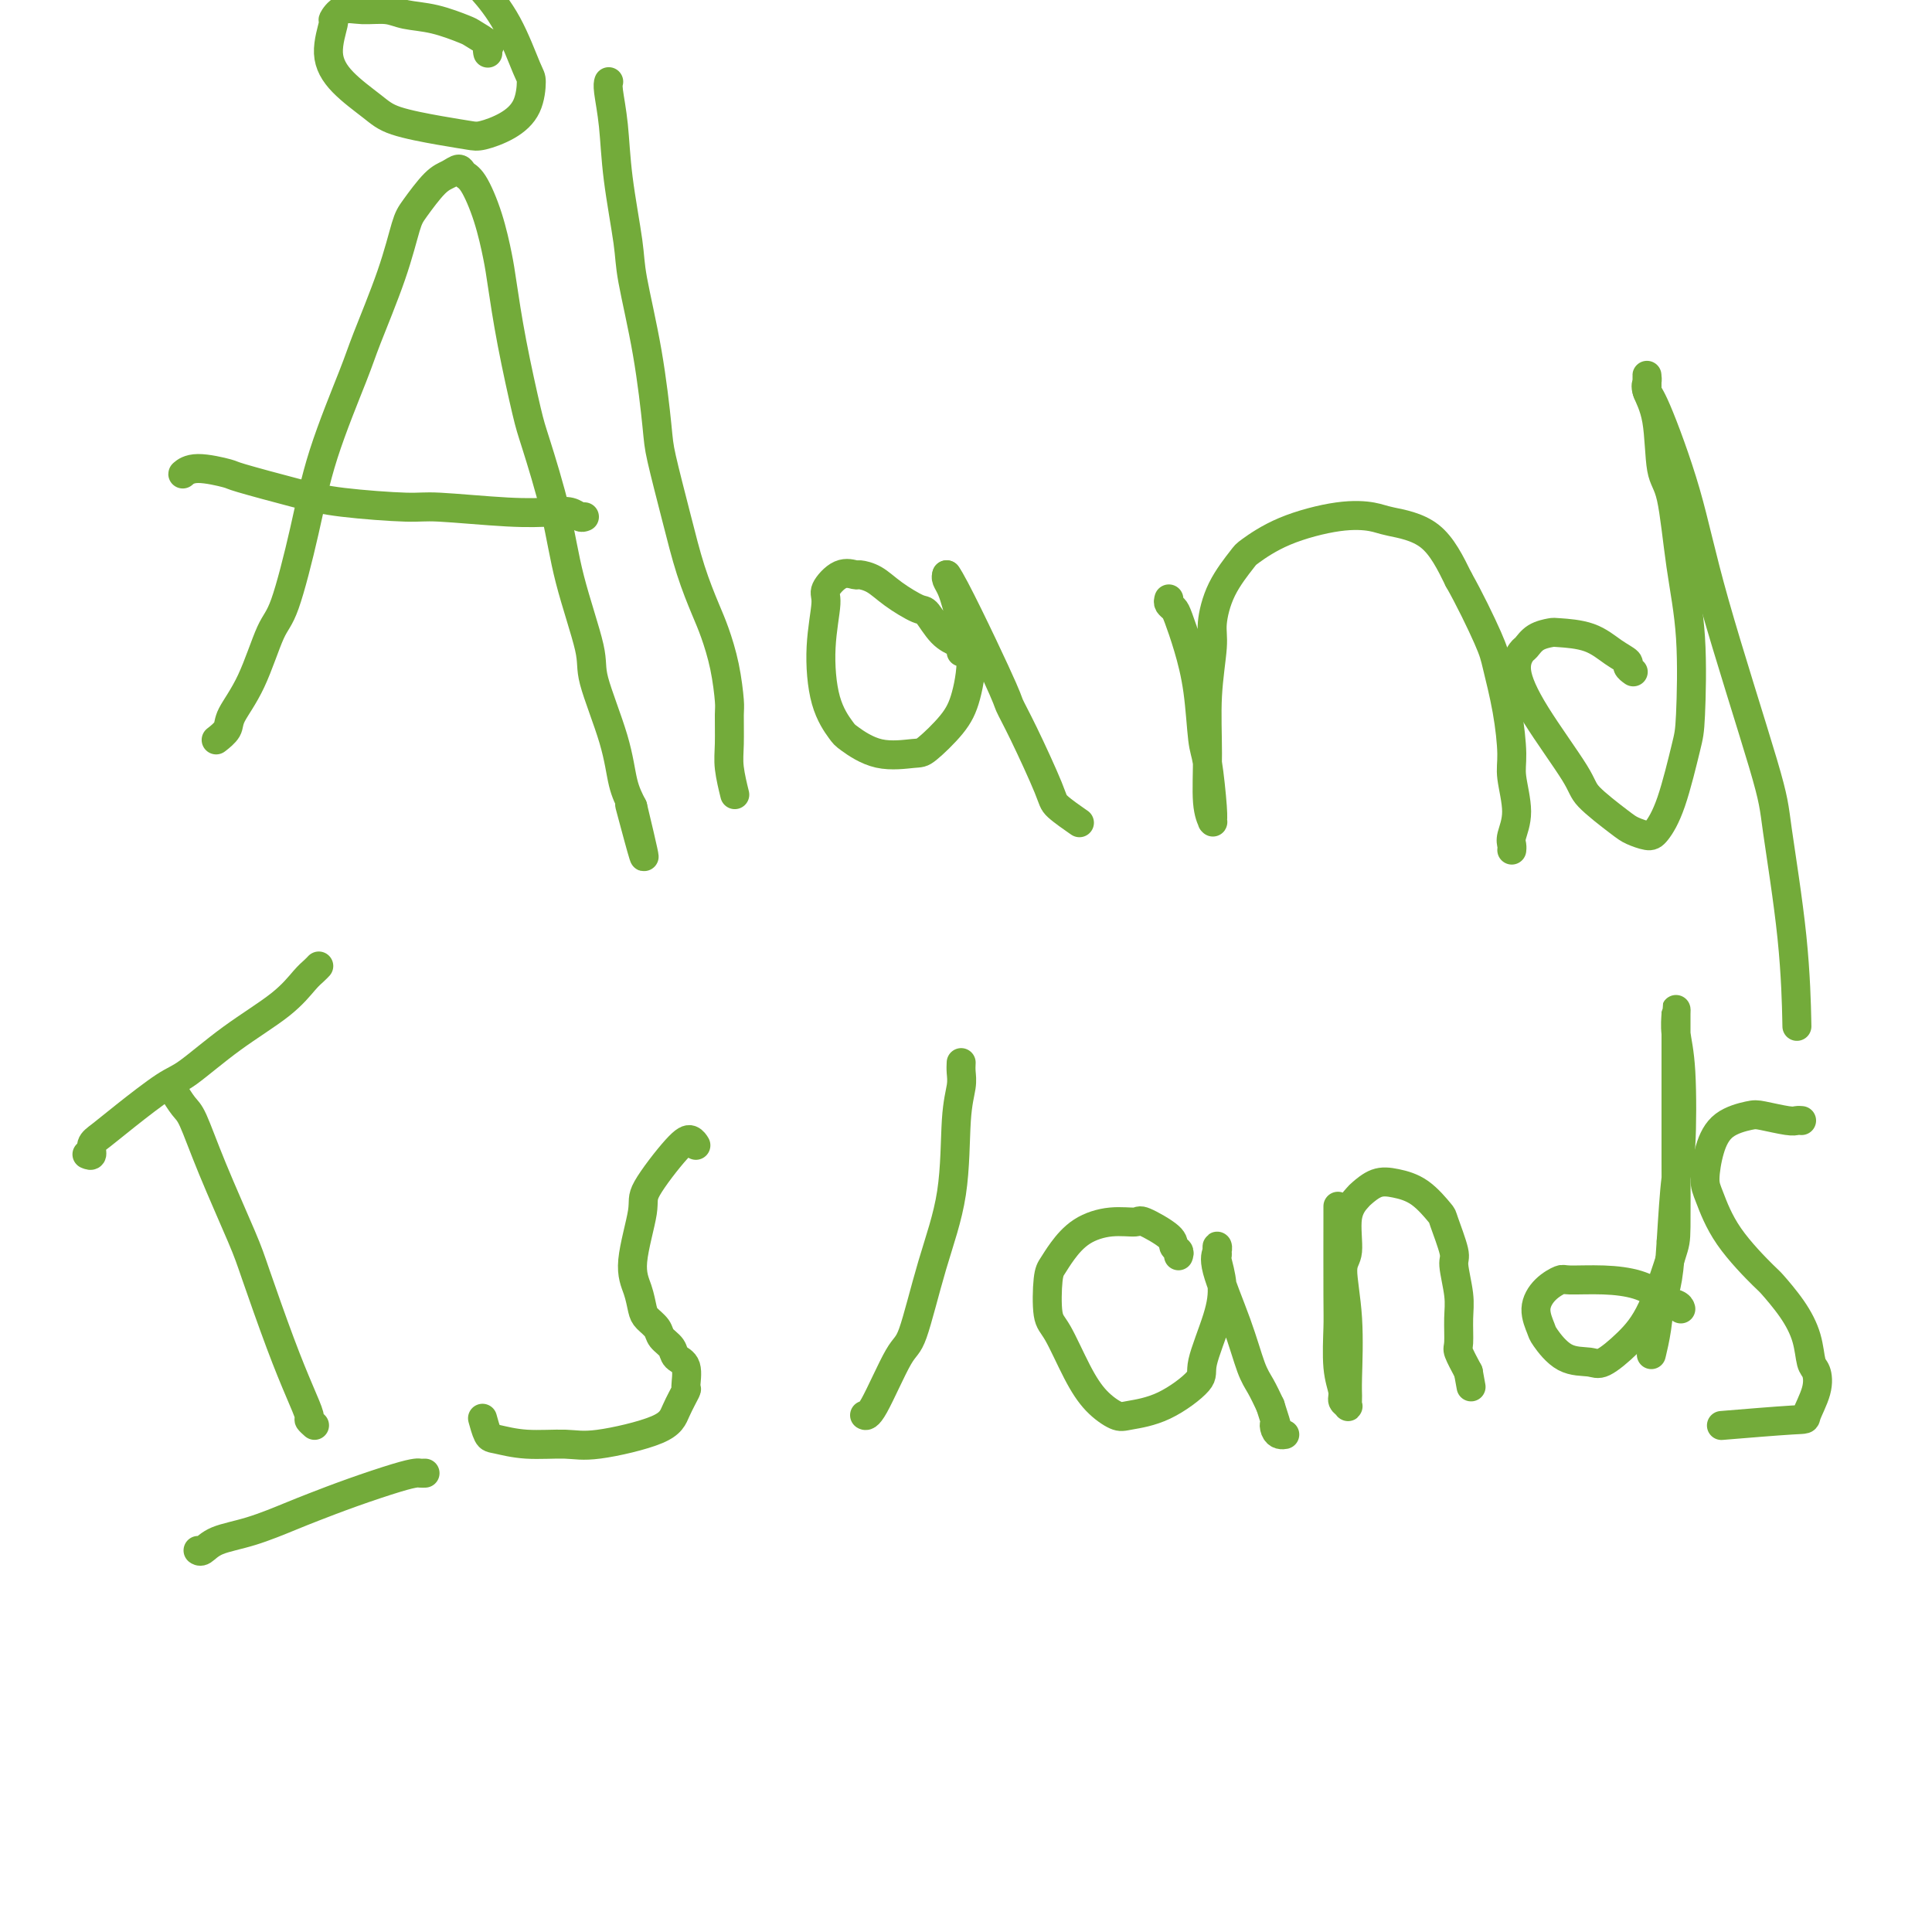
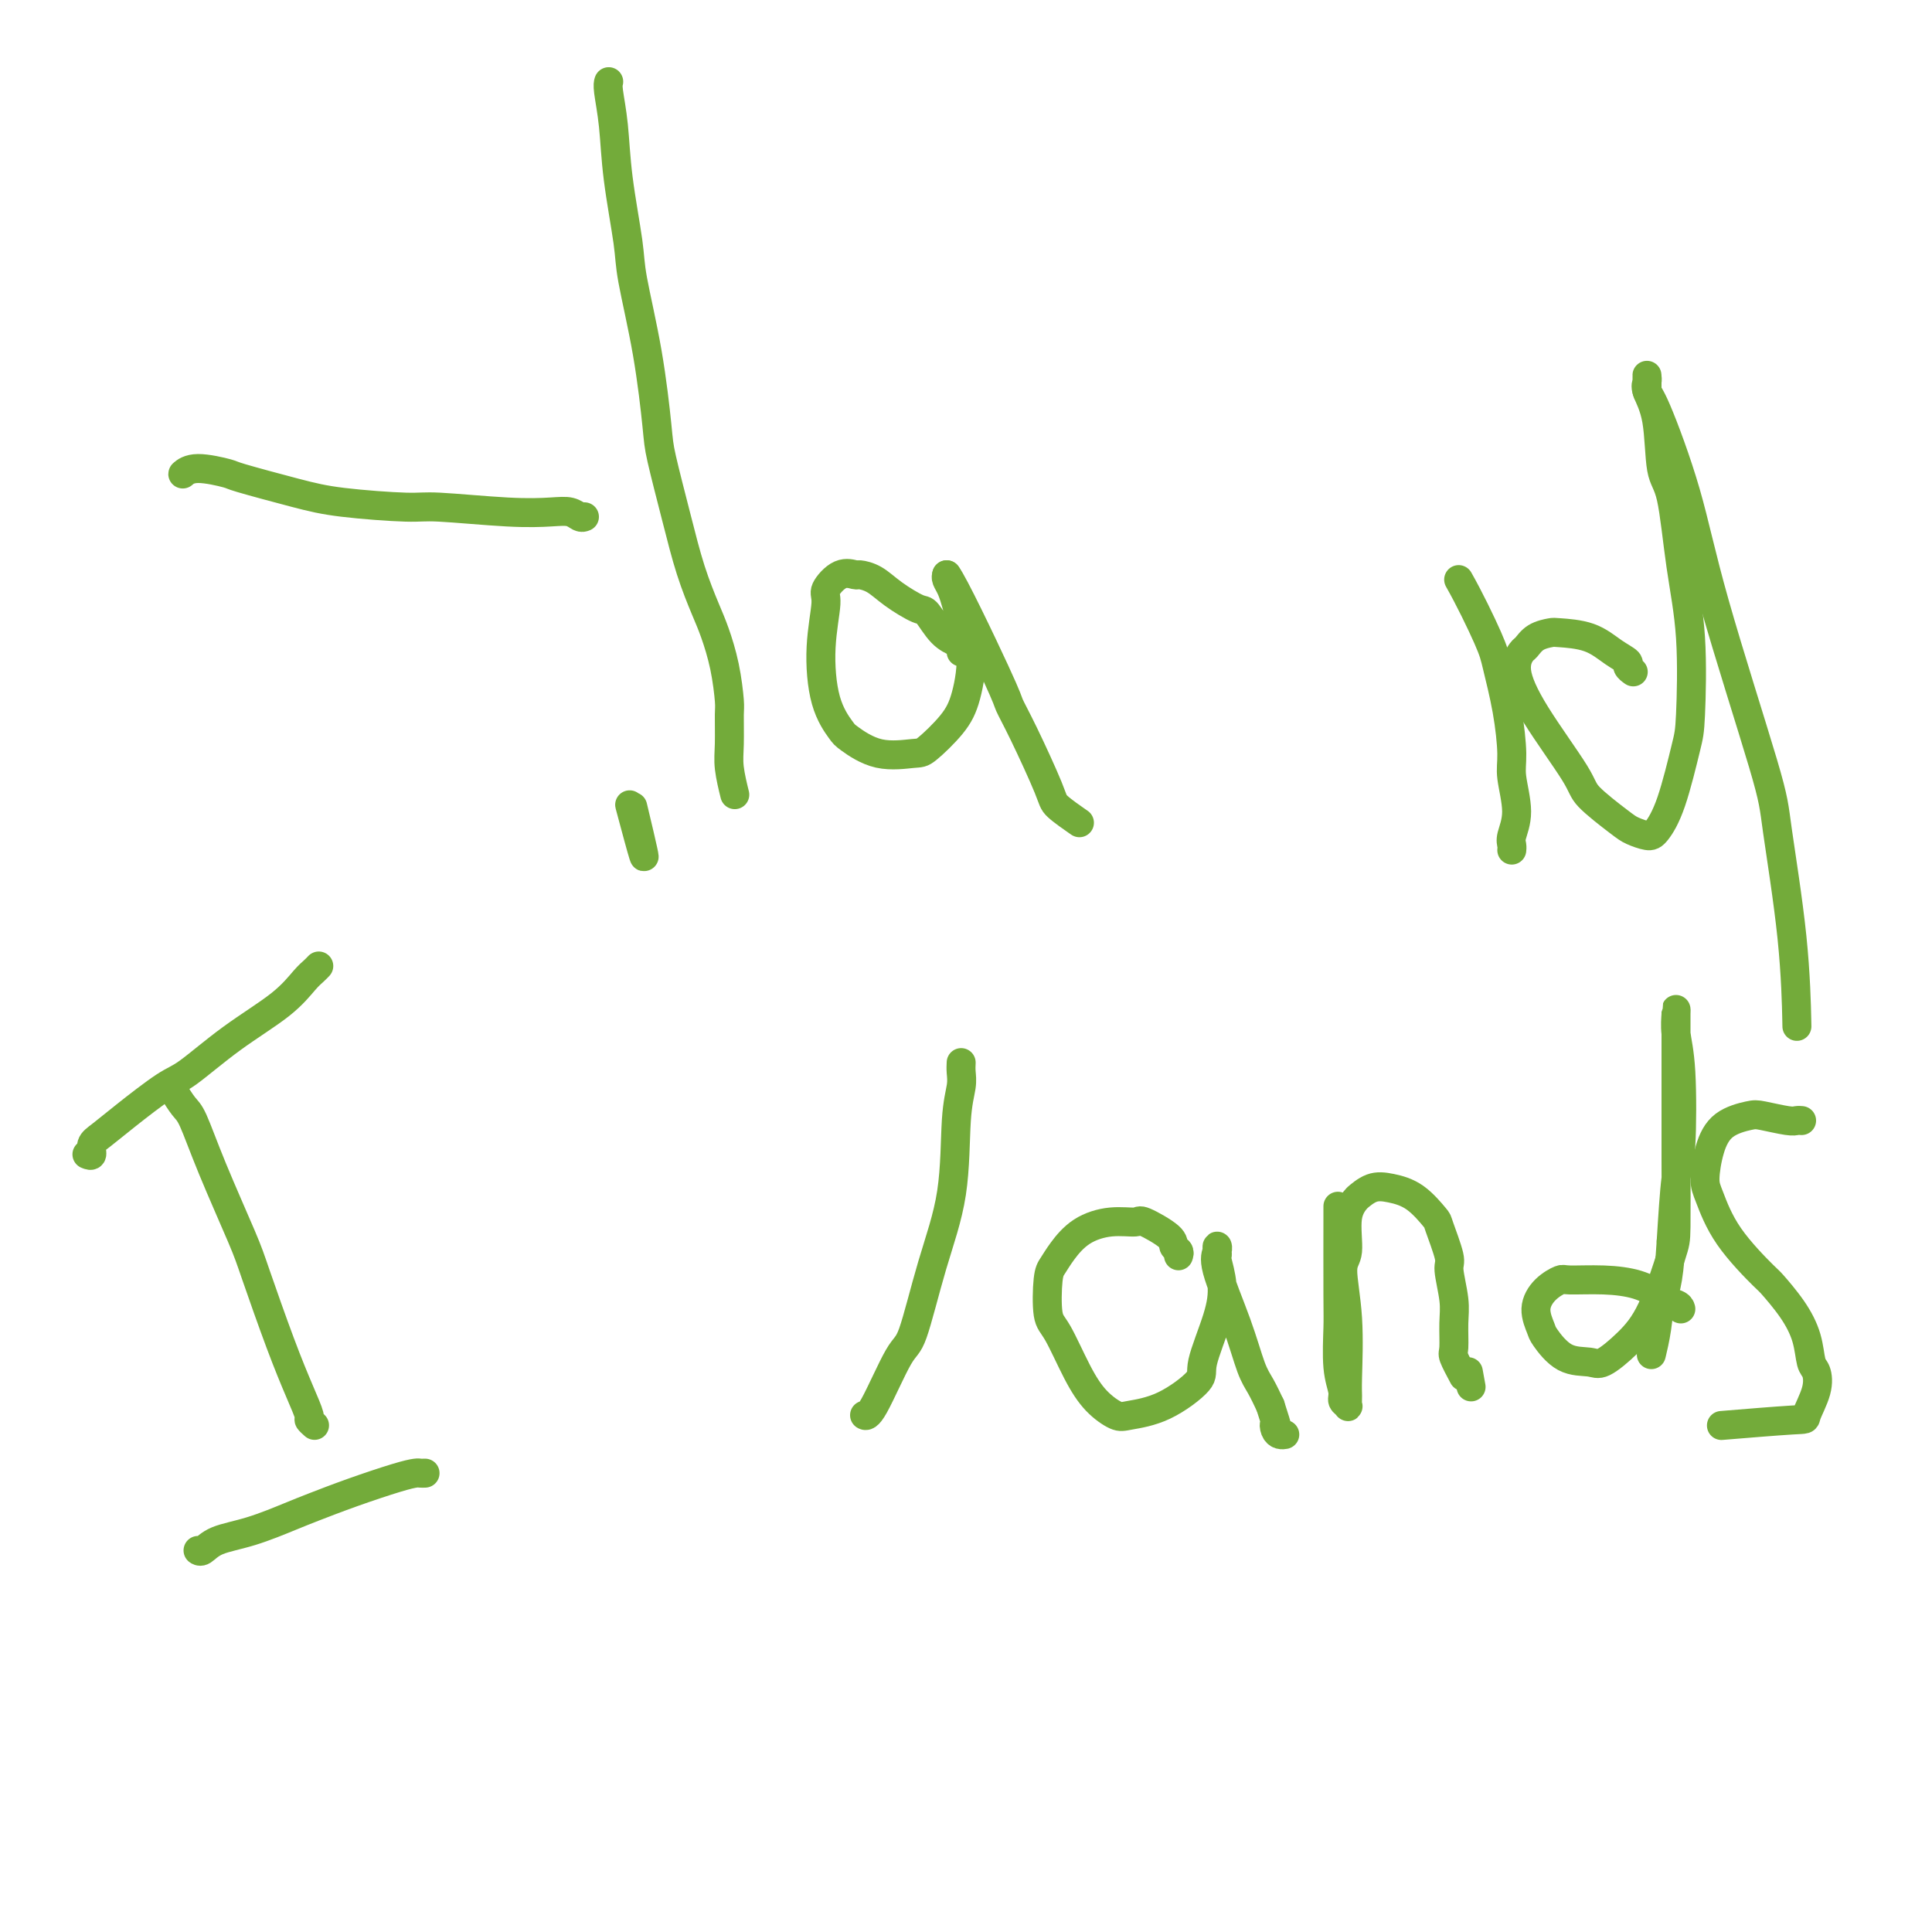
<svg xmlns="http://www.w3.org/2000/svg" viewBox="0 0 400 400" version="1.1">
  <g fill="none" stroke="#73AB3A" stroke-width="6" stroke-linecap="round" stroke-linejoin="round">
-     <path d="M45,153c-0.221,0.172 -0.442,0.345 0,0c0.442,-0.345 1.548,-1.206 2,-2c0.452,-0.794 0.249,-1.521 1,-3c0.751,-1.479 2.456,-3.709 4,-7c1.544,-3.291 2.928,-7.644 4,-10c1.072,-2.356 1.831,-2.717 3,-6c1.169,-3.283 2.746,-9.490 4,-15c1.254,-5.510 2.185,-10.323 4,-16c1.815,-5.677 4.515,-12.218 6,-16c1.485,-3.782 1.755,-4.806 3,-8c1.245,-3.194 3.464,-8.557 5,-13c1.536,-4.443 2.390,-7.966 3,-10c0.610,-2.034 0.975,-2.580 2,-4c1.025,-1.420 2.710,-3.713 4,-5c1.290,-1.287 2.183,-1.569 3,-2c0.817,-0.431 1.557,-1.011 2,-1c0.443,0.011 0.591,0.612 1,1c0.409,0.388 1.081,0.563 2,2c0.919,1.437 2.085,4.135 3,7c0.915,2.865 1.580,5.896 2,8c0.420,2.104 0.595,3.282 1,6c0.405,2.718 1.040,6.977 2,12c0.960,5.023 2.244,10.809 3,14c0.756,3.191 0.984,3.788 2,7c1.016,3.212 2.822,9.038 4,14c1.178,4.962 1.729,9.061 3,14c1.271,4.939 3.260,10.718 4,14c0.740,3.282 0.229,4.065 1,7c0.771,2.935 2.823,8.021 4,12c1.177,3.979 1.479,6.851 2,9c0.521,2.149 1.260,3.574 2,5" />
    <path d="M131,167c4.641,19.327 1.244,6.644 0,2c-1.244,-4.644 -0.335,-1.250 0,0c0.335,1.250 0.096,0.357 0,0c-0.096,-0.357 -0.048,-0.179 0,0" />
    <path d="M121,107c-0.273,0.111 -0.545,0.222 -1,0c-0.455,-0.222 -1.092,-0.777 -2,-1c-0.908,-0.223 -2.085,-0.115 -4,0c-1.915,0.115 -4.567,0.236 -9,0c-4.433,-0.236 -10.646,-0.830 -14,-1c-3.354,-0.170 -3.850,0.085 -7,0c-3.150,-0.085 -8.955,-0.511 -13,-1c-4.045,-0.489 -6.331,-1.041 -10,-2c-3.669,-0.959 -8.720,-2.323 -11,-3c-2.280,-0.677 -1.788,-0.665 -3,-1c-1.212,-0.335 -4.129,-1.018 -6,-1c-1.871,0.018 -2.696,0.736 -3,1c-0.304,0.264 -0.087,0.076 0,0c0.087,-0.076 0.043,-0.038 0,0" />
-     <path d="M101,11c-0.085,-0.366 -0.170,-0.732 0,-1c0.170,-0.268 0.594,-0.439 0,-1c-0.594,-0.561 -2.205,-1.513 -3,-2c-0.795,-0.487 -0.775,-0.508 -2,-1c-1.225,-0.492 -3.696,-1.454 -6,-2c-2.304,-0.546 -4.439,-0.674 -6,-1c-1.561,-0.326 -2.546,-0.848 -4,-1c-1.454,-0.152 -3.376,0.068 -5,0c-1.624,-0.068 -2.951,-0.424 -4,0c-1.049,0.424 -1.820,1.629 -2,2c-0.180,0.371 0.232,-0.091 0,1c-0.232,1.091 -1.109,3.735 -1,6c0.109,2.265 1.205,4.151 3,6c1.795,1.849 4.288,3.659 6,5c1.712,1.341 2.642,2.211 5,3c2.358,0.789 6.145,1.497 9,2c2.855,0.503 4.779,0.800 6,1c1.221,0.200 1.738,0.302 3,0c1.262,-0.302 3.270,-1.008 5,-2c1.730,-0.992 3.183,-2.268 4,-4c0.817,-1.732 1.000,-3.918 1,-5c0.000,-1.082 -0.182,-1.061 -1,-3c-0.818,-1.939 -2.271,-5.839 -4,-9c-1.729,-3.161 -3.735,-5.582 -5,-7c-1.265,-1.418 -1.790,-1.834 -2,-2c-0.210,-0.166 -0.105,-0.083 0,0" />
    <path d="M126,17c0.026,-0.078 0.053,-0.156 0,0c-0.053,0.156 -0.185,0.547 0,2c0.185,1.453 0.686,3.969 1,7c0.314,3.031 0.441,6.576 1,11c0.559,4.424 1.548,9.727 2,13c0.452,3.273 0.365,4.517 1,8c0.635,3.483 1.993,9.205 3,15c1.007,5.795 1.663,11.663 2,15c0.337,3.337 0.355,4.144 1,7c0.645,2.856 1.917,7.762 3,12c1.083,4.238 1.979,7.808 3,11c1.021,3.192 2.168,6.007 3,8c0.832,1.993 1.347,3.166 2,5c0.653,1.834 1.442,4.330 2,7c0.558,2.670 0.885,5.515 1,7c0.115,1.485 0.017,1.611 0,3c-0.017,1.389 0.047,4.043 0,6c-0.047,1.957 -0.205,3.219 0,5c0.205,1.781 0.773,4.080 1,5c0.227,0.920 0.114,0.460 0,0" />
    <path d="M199,135c0.045,-0.338 0.089,-0.677 0,-1c-0.089,-0.323 -0.313,-0.631 -1,-1c-0.687,-0.369 -1.839,-0.799 -3,-2c-1.161,-1.201 -2.332,-3.173 -3,-4c-0.668,-0.827 -0.832,-0.508 -2,-1c-1.168,-0.492 -3.340,-1.795 -5,-3c-1.660,-1.205 -2.806,-2.313 -4,-3c-1.194,-0.687 -2.434,-0.954 -3,-1c-0.566,-0.046 -0.457,0.127 -1,0c-0.543,-0.127 -1.738,-0.556 -3,0c-1.262,0.556 -2.590,2.096 -3,3c-0.410,0.904 0.100,1.171 0,3c-0.100,1.829 -0.809,5.219 -1,9c-0.191,3.781 0.138,7.951 1,11c0.862,3.049 2.259,4.975 3,6c0.741,1.025 0.828,1.150 2,2c1.172,0.850 3.430,2.427 6,3c2.570,0.573 5.451,0.144 7,0c1.549,-0.144 1.767,-0.003 3,-1c1.233,-0.997 3.480,-3.134 5,-5c1.520,-1.866 2.314,-3.462 3,-6c0.686,-2.538 1.266,-6.018 1,-9c-0.266,-2.982 -1.378,-5.468 -2,-7c-0.622,-1.532 -0.754,-2.112 -1,-3c-0.246,-0.888 -0.605,-2.085 -1,-3c-0.395,-0.915 -0.827,-1.547 -1,-2c-0.173,-0.453 -0.086,-0.726 0,-1" />
    <path d="M196,119c1.338,1.683 7.181,13.892 10,20c2.819,6.108 2.612,6.117 3,7c0.388,0.883 1.369,2.640 3,6c1.631,3.360 3.911,8.323 5,11c1.089,2.677 0.985,3.067 2,4c1.015,0.933 3.147,2.409 4,3c0.853,0.591 0.426,0.295 0,0" />
-     <path d="M242,124c-0.095,0.336 -0.191,0.671 0,1c0.191,0.329 0.667,0.651 1,1c0.333,0.349 0.523,0.723 1,2c0.477,1.277 1.242,3.455 2,6c0.758,2.545 1.510,5.456 2,9c0.490,3.544 0.720,7.719 1,10c0.280,2.281 0.612,2.666 1,5c0.388,2.334 0.832,6.618 1,9c0.168,2.382 0.059,2.863 0,3c-0.059,0.137 -0.070,-0.069 0,0c0.070,0.069 0.219,0.412 0,0c-0.219,-0.412 -0.806,-1.580 -1,-4c-0.194,-2.420 0.004,-6.091 0,-10c-0.004,-3.909 -0.211,-8.056 0,-12c0.211,-3.944 0.840,-7.684 1,-10c0.160,-2.316 -0.150,-3.207 0,-5c0.150,-1.793 0.761,-4.488 2,-7c1.239,-2.512 3.105,-4.842 4,-6c0.895,-1.158 0.819,-1.145 2,-2c1.181,-0.855 3.620,-2.578 7,-4c3.380,-1.422 7.701,-2.541 11,-3c3.299,-0.459 5.575,-0.257 7,0c1.425,0.257 1.999,0.569 4,1c2.001,0.431 5.429,0.980 8,3c2.571,2.020 4.286,5.510 6,9" />
    <path d="M302,120c2.194,3.857 4.678,9.001 6,12c1.322,2.999 1.483,3.855 2,6c0.517,2.145 1.388,5.579 2,9c0.612,3.421 0.963,6.828 1,9c0.037,2.172 -0.239,3.107 0,5c0.239,1.893 0.992,4.742 1,7c0.008,2.258 -0.730,3.926 -1,5c-0.270,1.074 -0.072,1.556 0,2c0.072,0.444 0.019,0.850 0,1c-0.019,0.150 -0.006,0.043 0,0c0.006,-0.043 0.003,-0.021 0,0" />
    <path d="M338,139c0.130,0.093 0.260,0.186 0,0c-0.260,-0.186 -0.910,-0.652 -1,-1c-0.090,-0.348 0.381,-0.577 0,-1c-0.381,-0.423 -1.614,-1.040 -3,-2c-1.386,-0.960 -2.924,-2.264 -5,-3c-2.076,-0.736 -4.688,-0.903 -6,-1c-1.312,-0.097 -1.324,-0.122 -2,0c-0.676,0.122 -2.016,0.392 -3,1c-0.984,0.608 -1.612,1.556 -2,2c-0.388,0.444 -0.536,0.385 -1,1c-0.464,0.615 -1.242,1.905 -1,4c0.242,2.095 1.506,4.995 4,9c2.494,4.005 6.219,9.116 8,12c1.781,2.884 1.617,3.543 3,5c1.383,1.457 4.312,3.713 6,5c1.688,1.287 2.133,1.607 3,2c0.867,0.393 2.155,0.860 3,1c0.845,0.140 1.247,-0.046 2,-1c0.753,-0.954 1.856,-2.676 3,-6c1.144,-3.324 2.329,-8.249 3,-11c0.671,-2.751 0.828,-3.328 1,-7c0.172,-3.672 0.360,-10.438 0,-16c-0.360,-5.562 -1.267,-9.920 -2,-15c-0.733,-5.080 -1.293,-10.881 -2,-14c-0.707,-3.119 -1.563,-3.557 -2,-6c-0.437,-2.443 -0.457,-6.891 -1,-10c-0.543,-3.109 -1.610,-4.877 -2,-6c-0.390,-1.123 -0.105,-1.600 0,-2c0.105,-0.400 0.028,-0.723 0,-1c-0.028,-0.277 -0.008,-0.508 0,0c0.008,0.508 0.004,1.754 0,3" />
    <path d="M341,81c0.146,0.579 0.509,0.528 2,4c1.491,3.472 4.108,10.467 6,17c1.892,6.533 3.057,12.604 6,23c2.943,10.396 7.664,25.117 10,33c2.336,7.883 2.286,8.927 3,14c0.714,5.073 2.192,14.173 3,22c0.808,7.827 0.945,14.379 1,17c0.055,2.621 0.027,1.310 0,0" />
    <path d="M18,239c0.458,0.186 0.916,0.372 1,0c0.084,-0.372 -0.208,-1.303 0,-2c0.208,-0.697 0.914,-1.160 2,-2c1.086,-0.840 2.551,-2.057 5,-4c2.449,-1.943 5.881,-4.611 8,-6c2.119,-1.389 2.924,-1.499 5,-3c2.076,-1.501 5.421,-4.392 9,-7c3.579,-2.608 7.390,-4.934 10,-7c2.610,-2.066 4.019,-3.873 5,-5c0.981,-1.127 1.533,-1.573 2,-2c0.467,-0.427 0.848,-0.836 1,-1c0.152,-0.164 0.076,-0.082 0,0" />
    <path d="M36,226c-0.186,-0.302 -0.373,-0.605 0,0c0.373,0.605 1.305,2.117 2,3c0.695,0.883 1.154,1.139 2,3c0.846,1.861 2.078,5.329 4,10c1.922,4.671 4.533,10.544 6,14c1.467,3.456 1.790,4.494 3,8c1.210,3.506 3.309,9.479 5,14c1.691,4.521 2.975,7.590 4,10c1.025,2.410 1.790,4.161 2,5c0.210,0.839 -0.136,0.764 0,1c0.136,0.236 0.753,0.782 1,1c0.247,0.218 0.123,0.109 0,0" />
    <path d="M88,305c-0.373,0.012 -0.746,0.023 -1,0c-0.254,-0.023 -0.388,-0.082 -1,0c-0.612,0.082 -1.701,0.305 -4,1c-2.299,0.695 -5.809,1.862 -9,3c-3.191,1.138 -6.063,2.246 -8,3c-1.937,0.754 -2.939,1.155 -5,2c-2.061,0.845 -5.179,2.135 -8,3c-2.821,0.865 -5.344,1.304 -7,2c-1.656,0.696 -2.446,1.649 -3,2c-0.554,0.351 -0.873,0.100 -1,0c-0.127,-0.100 -0.064,-0.050 0,0" />
-     <path d="M144,237c0.070,0.115 0.140,0.229 0,0c-0.140,-0.229 -0.491,-0.803 -1,-1c-0.509,-0.197 -1.177,-0.017 -3,2c-1.823,2.017 -4.801,5.871 -6,8c-1.199,2.129 -0.621,2.534 -1,5c-0.379,2.466 -1.716,6.992 -2,10c-0.284,3.008 0.486,4.497 1,6c0.514,1.503 0.772,3.021 1,4c0.228,0.979 0.427,1.418 1,2c0.573,0.582 1.520,1.308 2,2c0.480,0.692 0.492,1.349 1,2c0.508,0.651 1.511,1.296 2,2c0.489,0.704 0.464,1.469 1,2c0.536,0.531 1.631,0.830 2,2c0.369,1.170 0.010,3.211 0,4c-0.010,0.789 0.329,0.327 0,1c-0.329,0.673 -1.324,2.483 -2,4c-0.676,1.517 -1.032,2.743 -4,4c-2.968,1.257 -8.549,2.546 -12,3c-3.451,0.454 -4.771,0.072 -7,0c-2.229,-0.072 -5.368,0.166 -8,0c-2.632,-0.166 -4.757,-0.735 -6,-1c-1.243,-0.265 -1.604,-0.225 -2,-1c-0.396,-0.775 -0.827,-2.364 -1,-3c-0.173,-0.636 -0.086,-0.318 0,0" />
    <path d="M199,220c-0.029,0.621 -0.058,1.242 0,2c0.058,0.758 0.202,1.654 0,3c-0.202,1.346 -0.751,3.143 -1,7c-0.249,3.857 -0.199,9.773 -1,15c-0.801,5.227 -2.453,9.765 -4,15c-1.547,5.235 -2.989,11.168 -4,14c-1.011,2.832 -1.591,2.563 -3,5c-1.409,2.437 -3.649,7.579 -5,10c-1.351,2.421 -1.815,2.120 -2,2c-0.185,-0.120 -0.093,-0.060 0,0" />
    <path d="M244,260c0.121,-0.346 0.243,-0.691 0,-1c-0.243,-0.309 -0.849,-0.581 -1,-1c-0.151,-0.419 0.155,-0.984 -1,-2c-1.155,-1.016 -3.769,-2.484 -5,-3c-1.231,-0.516 -1.079,-0.079 -2,0c-0.921,0.079 -2.916,-0.198 -5,0c-2.084,0.198 -4.258,0.872 -6,2c-1.742,1.128 -3.051,2.709 -4,4c-0.949,1.291 -1.538,2.290 -2,3c-0.462,0.710 -0.795,1.131 -1,3c-0.205,1.869 -0.280,5.188 0,7c0.280,1.812 0.914,2.118 2,4c1.086,1.882 2.622,5.338 4,8c1.378,2.662 2.598,4.528 4,6c1.402,1.472 2.986,2.548 4,3c1.014,0.452 1.459,0.279 3,0c1.541,-0.279 4.179,-0.663 7,-2c2.821,-1.337 5.824,-3.626 7,-5c1.176,-1.374 0.525,-1.831 1,-4c0.475,-2.169 2.075,-6.048 3,-9c0.925,-2.952 1.176,-4.977 1,-7c-0.176,-2.023 -0.778,-4.042 -1,-5c-0.222,-0.958 -0.063,-0.853 0,-1c0.063,-0.147 0.029,-0.546 0,-1c-0.029,-0.454 -0.054,-0.964 0,-1c0.054,-0.036 0.189,0.401 0,1c-0.189,0.599 -0.700,1.359 0,4c0.700,2.641 2.610,7.161 4,11c1.390,3.839 2.259,6.995 3,9c0.741,2.005 1.355,2.859 2,4c0.645,1.141 1.323,2.571 2,4" />
    <path d="M263,291c1.940,5.967 1.291,4.383 1,4c-0.291,-0.383 -0.222,0.433 0,1c0.222,0.567 0.598,0.883 1,1c0.402,0.117 0.829,0.033 1,0c0.171,-0.033 0.085,-0.017 0,0" />
-     <path d="M277,251c0.002,-1.232 0.005,-2.464 0,1c-0.005,3.464 -0.016,11.625 0,16c0.016,4.375 0.061,4.965 0,7c-0.061,2.035 -0.227,5.513 0,8c0.227,2.487 0.845,3.981 1,5c0.155,1.019 -0.155,1.564 0,2c0.155,0.436 0.775,0.764 1,1c0.225,0.236 0.055,0.379 0,0c-0.055,-0.379 0.004,-1.280 0,-2c-0.004,-0.720 -0.069,-1.259 0,-4c0.069,-2.741 0.274,-7.684 0,-12c-0.274,-4.316 -1.028,-8.006 -1,-10c0.028,-1.994 0.839,-2.293 1,-4c0.161,-1.707 -0.328,-4.823 0,-7c0.328,-2.177 1.472,-3.417 2,-4c0.528,-0.583 0.440,-0.510 1,-1c0.560,-0.490 1.770,-1.545 3,-2c1.230,-0.455 2.481,-0.311 4,0c1.519,0.311 3.306,0.790 5,2c1.694,1.210 3.295,3.152 4,4c0.705,0.848 0.514,0.602 1,2c0.486,1.398 1.647,4.441 2,6c0.353,1.559 -0.103,1.634 0,3c0.103,1.366 0.765,4.024 1,6c0.235,1.976 0.042,3.272 0,5c-0.042,1.728 0.066,3.888 0,5c-0.066,1.112 -0.304,1.175 0,2c0.304,0.825 1.152,2.413 2,4" />
+     <path d="M277,251c0.002,-1.232 0.005,-2.464 0,1c-0.005,3.464 -0.016,11.625 0,16c0.016,4.375 0.061,4.965 0,7c-0.061,2.035 -0.227,5.513 0,8c0.227,2.487 0.845,3.981 1,5c0.155,1.019 -0.155,1.564 0,2c0.155,0.436 0.775,0.764 1,1c0.225,0.236 0.055,0.379 0,0c-0.055,-0.379 0.004,-1.280 0,-2c-0.004,-0.720 -0.069,-1.259 0,-4c0.069,-2.741 0.274,-7.684 0,-12c-0.274,-4.316 -1.028,-8.006 -1,-10c0.028,-1.994 0.839,-2.293 1,-4c0.161,-1.707 -0.328,-4.823 0,-7c0.328,-2.177 1.472,-3.417 2,-4c0.560,-0.490 1.770,-1.545 3,-2c1.230,-0.455 2.481,-0.311 4,0c1.519,0.311 3.306,0.790 5,2c1.694,1.210 3.295,3.152 4,4c0.705,0.848 0.514,0.602 1,2c0.486,1.398 1.647,4.441 2,6c0.353,1.559 -0.103,1.634 0,3c0.103,1.366 0.765,4.024 1,6c0.235,1.976 0.042,3.272 0,5c-0.042,1.728 0.066,3.888 0,5c-0.066,1.112 -0.304,1.175 0,2c0.304,0.825 1.152,2.413 2,4" />
    <path d="M304,284c1.000,5.500 0.500,2.750 0,0" />
    <path d="M348,271c-0.092,-0.326 -0.184,-0.651 -1,-1c-0.816,-0.349 -2.355,-0.720 -3,-1c-0.645,-0.280 -0.395,-0.469 -1,-1c-0.605,-0.531 -2.066,-1.406 -4,-2c-1.934,-0.594 -4.341,-0.908 -7,-1c-2.659,-0.092 -5.571,0.038 -7,0c-1.429,-0.038 -1.377,-0.245 -2,0c-0.623,0.245 -1.922,0.941 -3,2c-1.078,1.059 -1.936,2.479 -2,4c-0.064,1.521 0.666,3.142 1,4c0.334,0.858 0.272,0.951 1,2c0.728,1.049 2.245,3.053 4,4c1.755,0.947 3.749,0.836 5,1c1.251,0.164 1.761,0.604 3,0c1.239,-0.604 3.208,-2.251 5,-4c1.792,-1.749 3.408,-3.598 5,-7c1.592,-3.402 3.159,-8.357 4,-11c0.841,-2.643 0.958,-2.976 1,-6c0.042,-3.024 0.011,-8.740 0,-14c-0.011,-5.260 -0.003,-10.065 0,-13c0.003,-2.935 0.001,-4.001 0,-6c-0.001,-1.999 -0.001,-4.931 0,-7c0.001,-2.069 0.004,-3.274 0,-4c-0.004,-0.726 -0.014,-0.973 0,-1c0.014,-0.027 0.053,0.166 0,1c-0.053,0.834 -0.199,2.309 0,4c0.199,1.691 0.744,3.598 1,8c0.256,4.402 0.223,11.301 0,15c-0.223,3.699 -0.635,4.200 -1,7c-0.365,2.800 -0.682,7.900 -1,13" />
    <path d="M346,257c-0.563,9.705 -1.470,10.467 -2,12c-0.530,1.533 -0.681,3.836 -1,6c-0.319,2.164 -0.805,4.190 -1,5c-0.195,0.810 -0.097,0.405 0,0" />
    <path d="M373,232c-0.333,-0.028 -0.666,-0.056 -1,0c-0.334,0.056 -0.670,0.196 -2,0c-1.330,-0.196 -3.653,-0.730 -5,-1c-1.347,-0.270 -1.718,-0.277 -3,0c-1.282,0.277 -3.474,0.839 -5,2c-1.526,1.161 -2.388,2.921 -3,5c-0.612,2.079 -0.976,4.476 -1,6c-0.024,1.524 0.293,2.174 1,4c0.707,1.826 1.804,4.829 4,8c2.196,3.171 5.491,6.510 7,8c1.509,1.490 1.231,1.132 2,2c0.769,0.868 2.587,2.961 4,5c1.413,2.039 2.423,4.025 3,6c0.577,1.975 0.720,3.940 1,5c0.280,1.060 0.696,1.216 1,2c0.304,0.784 0.496,2.196 0,4c-0.496,1.804 -1.679,3.999 -2,5c-0.321,1.001 0.221,0.808 -3,1c-3.221,0.192 -10.206,0.769 -13,1c-2.794,0.231 -1.397,0.115 0,0" />
  </g>
</svg>